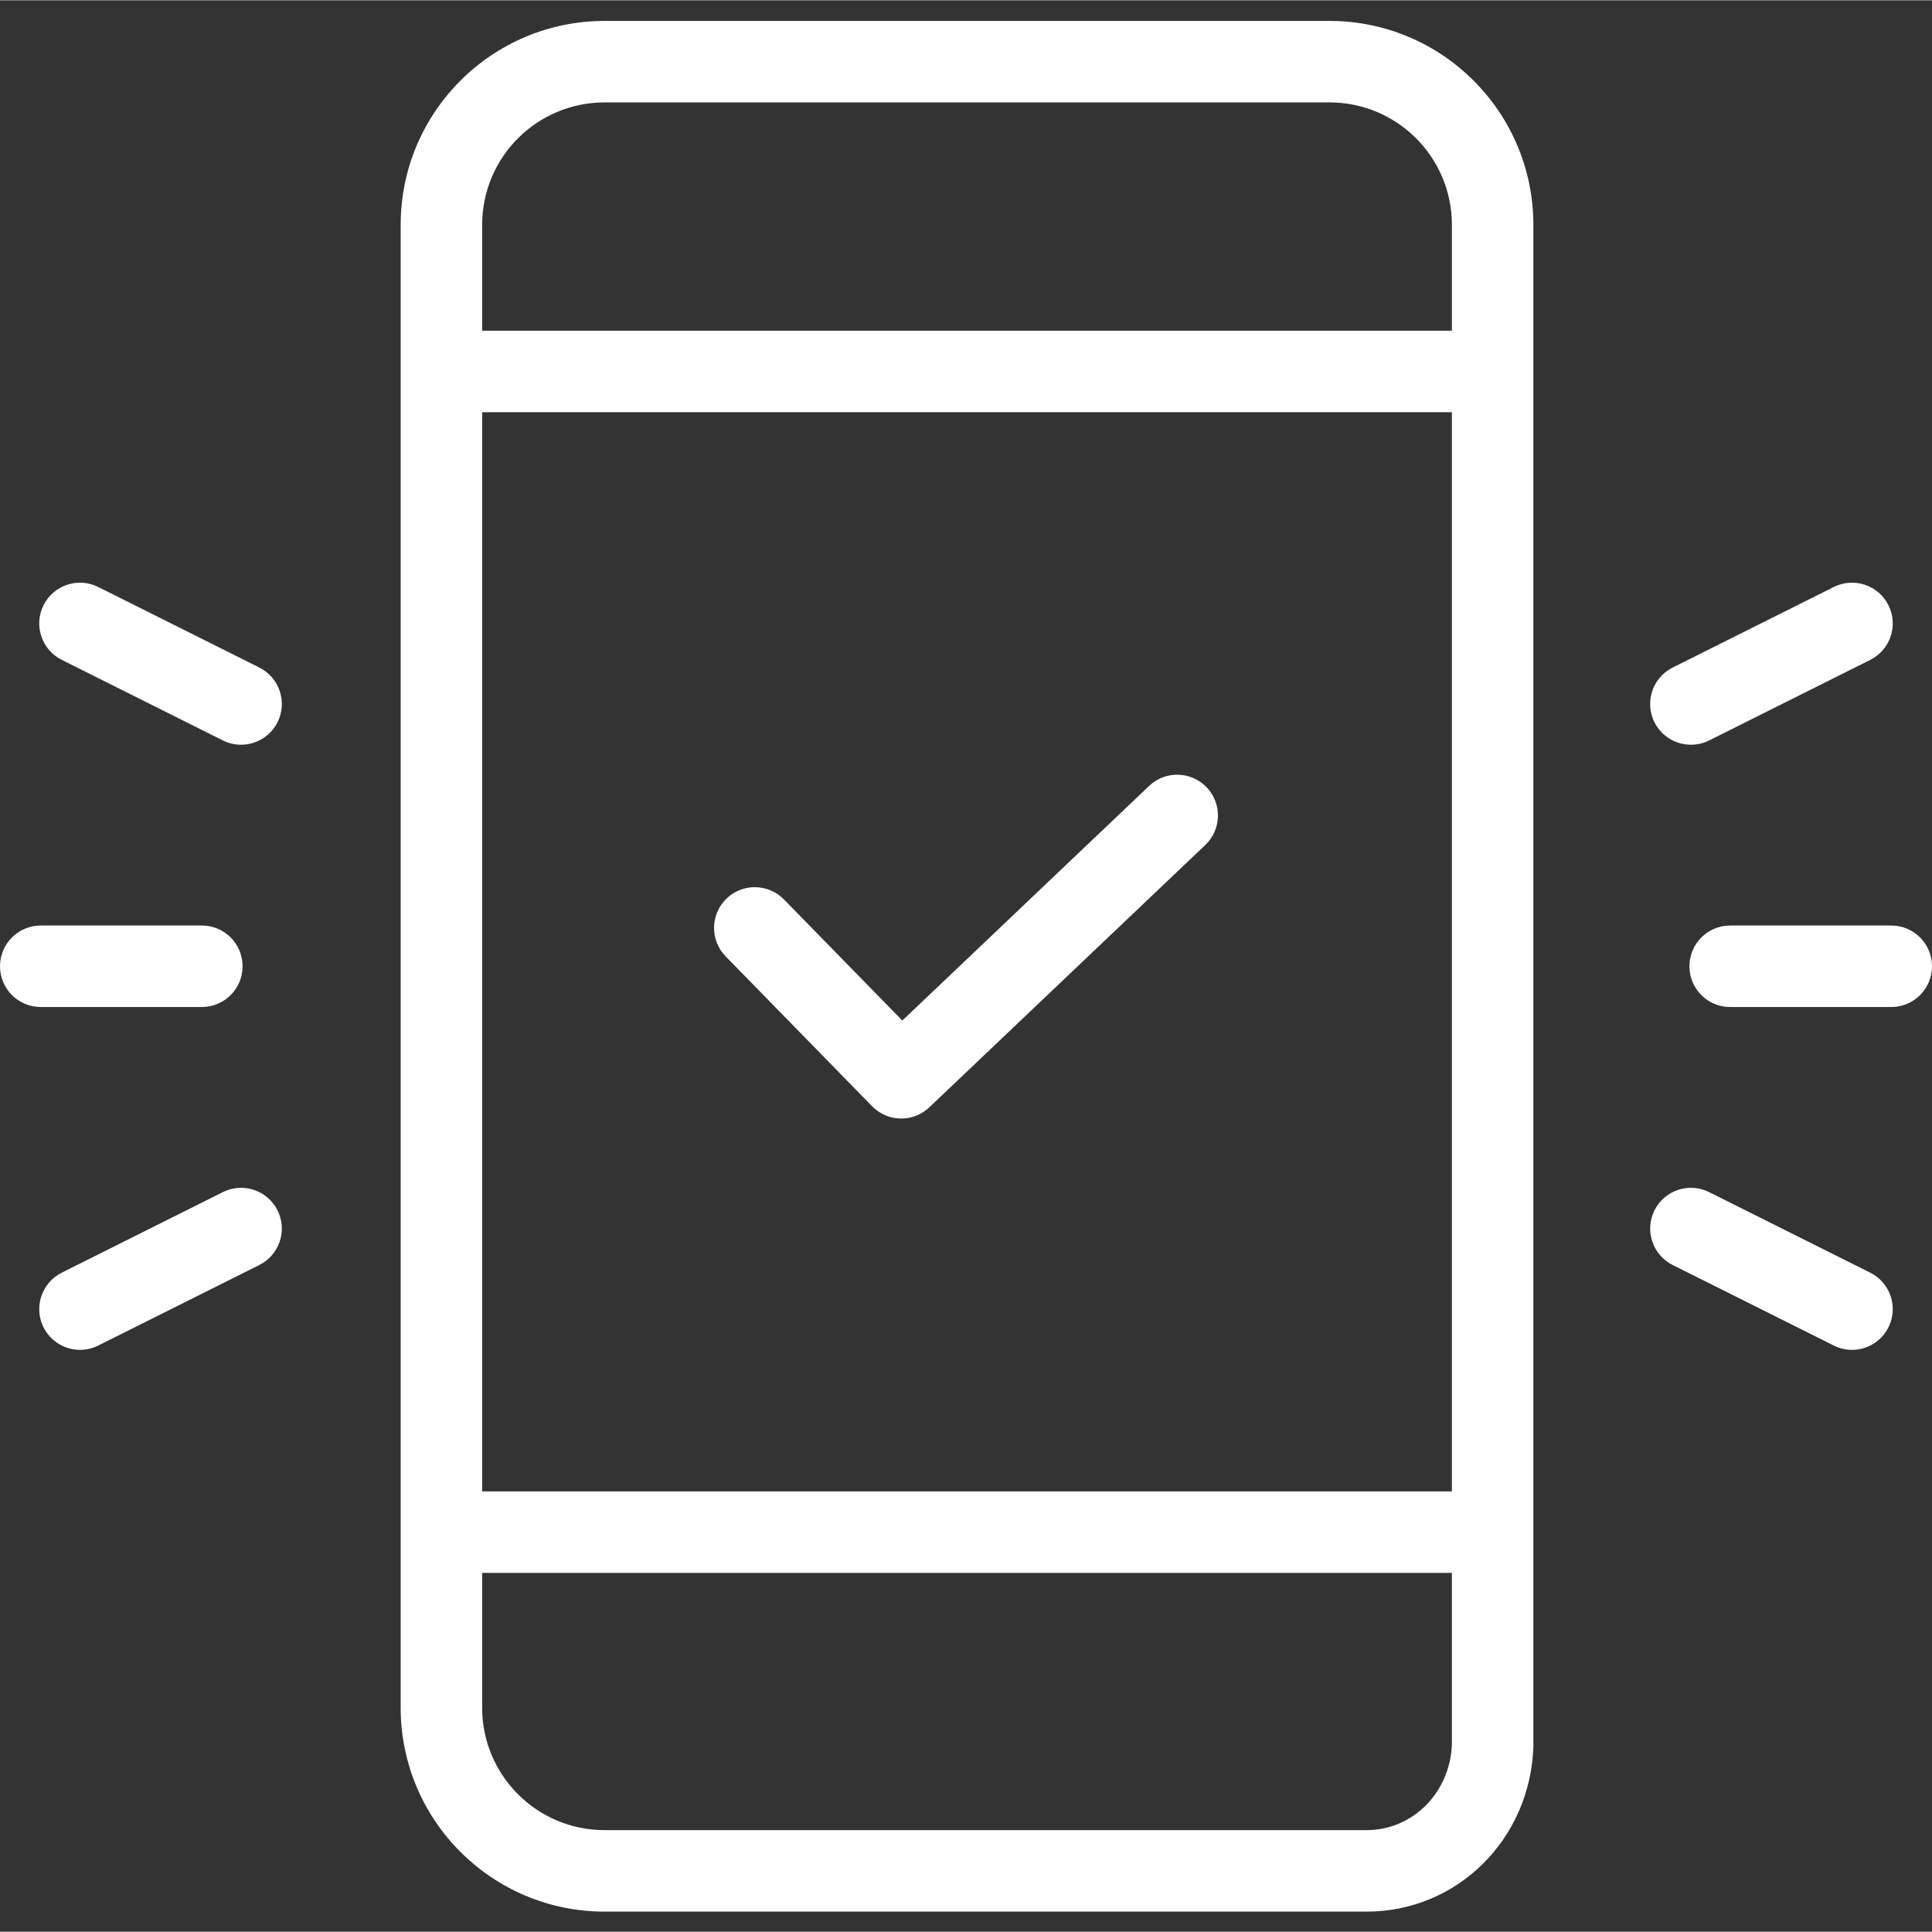
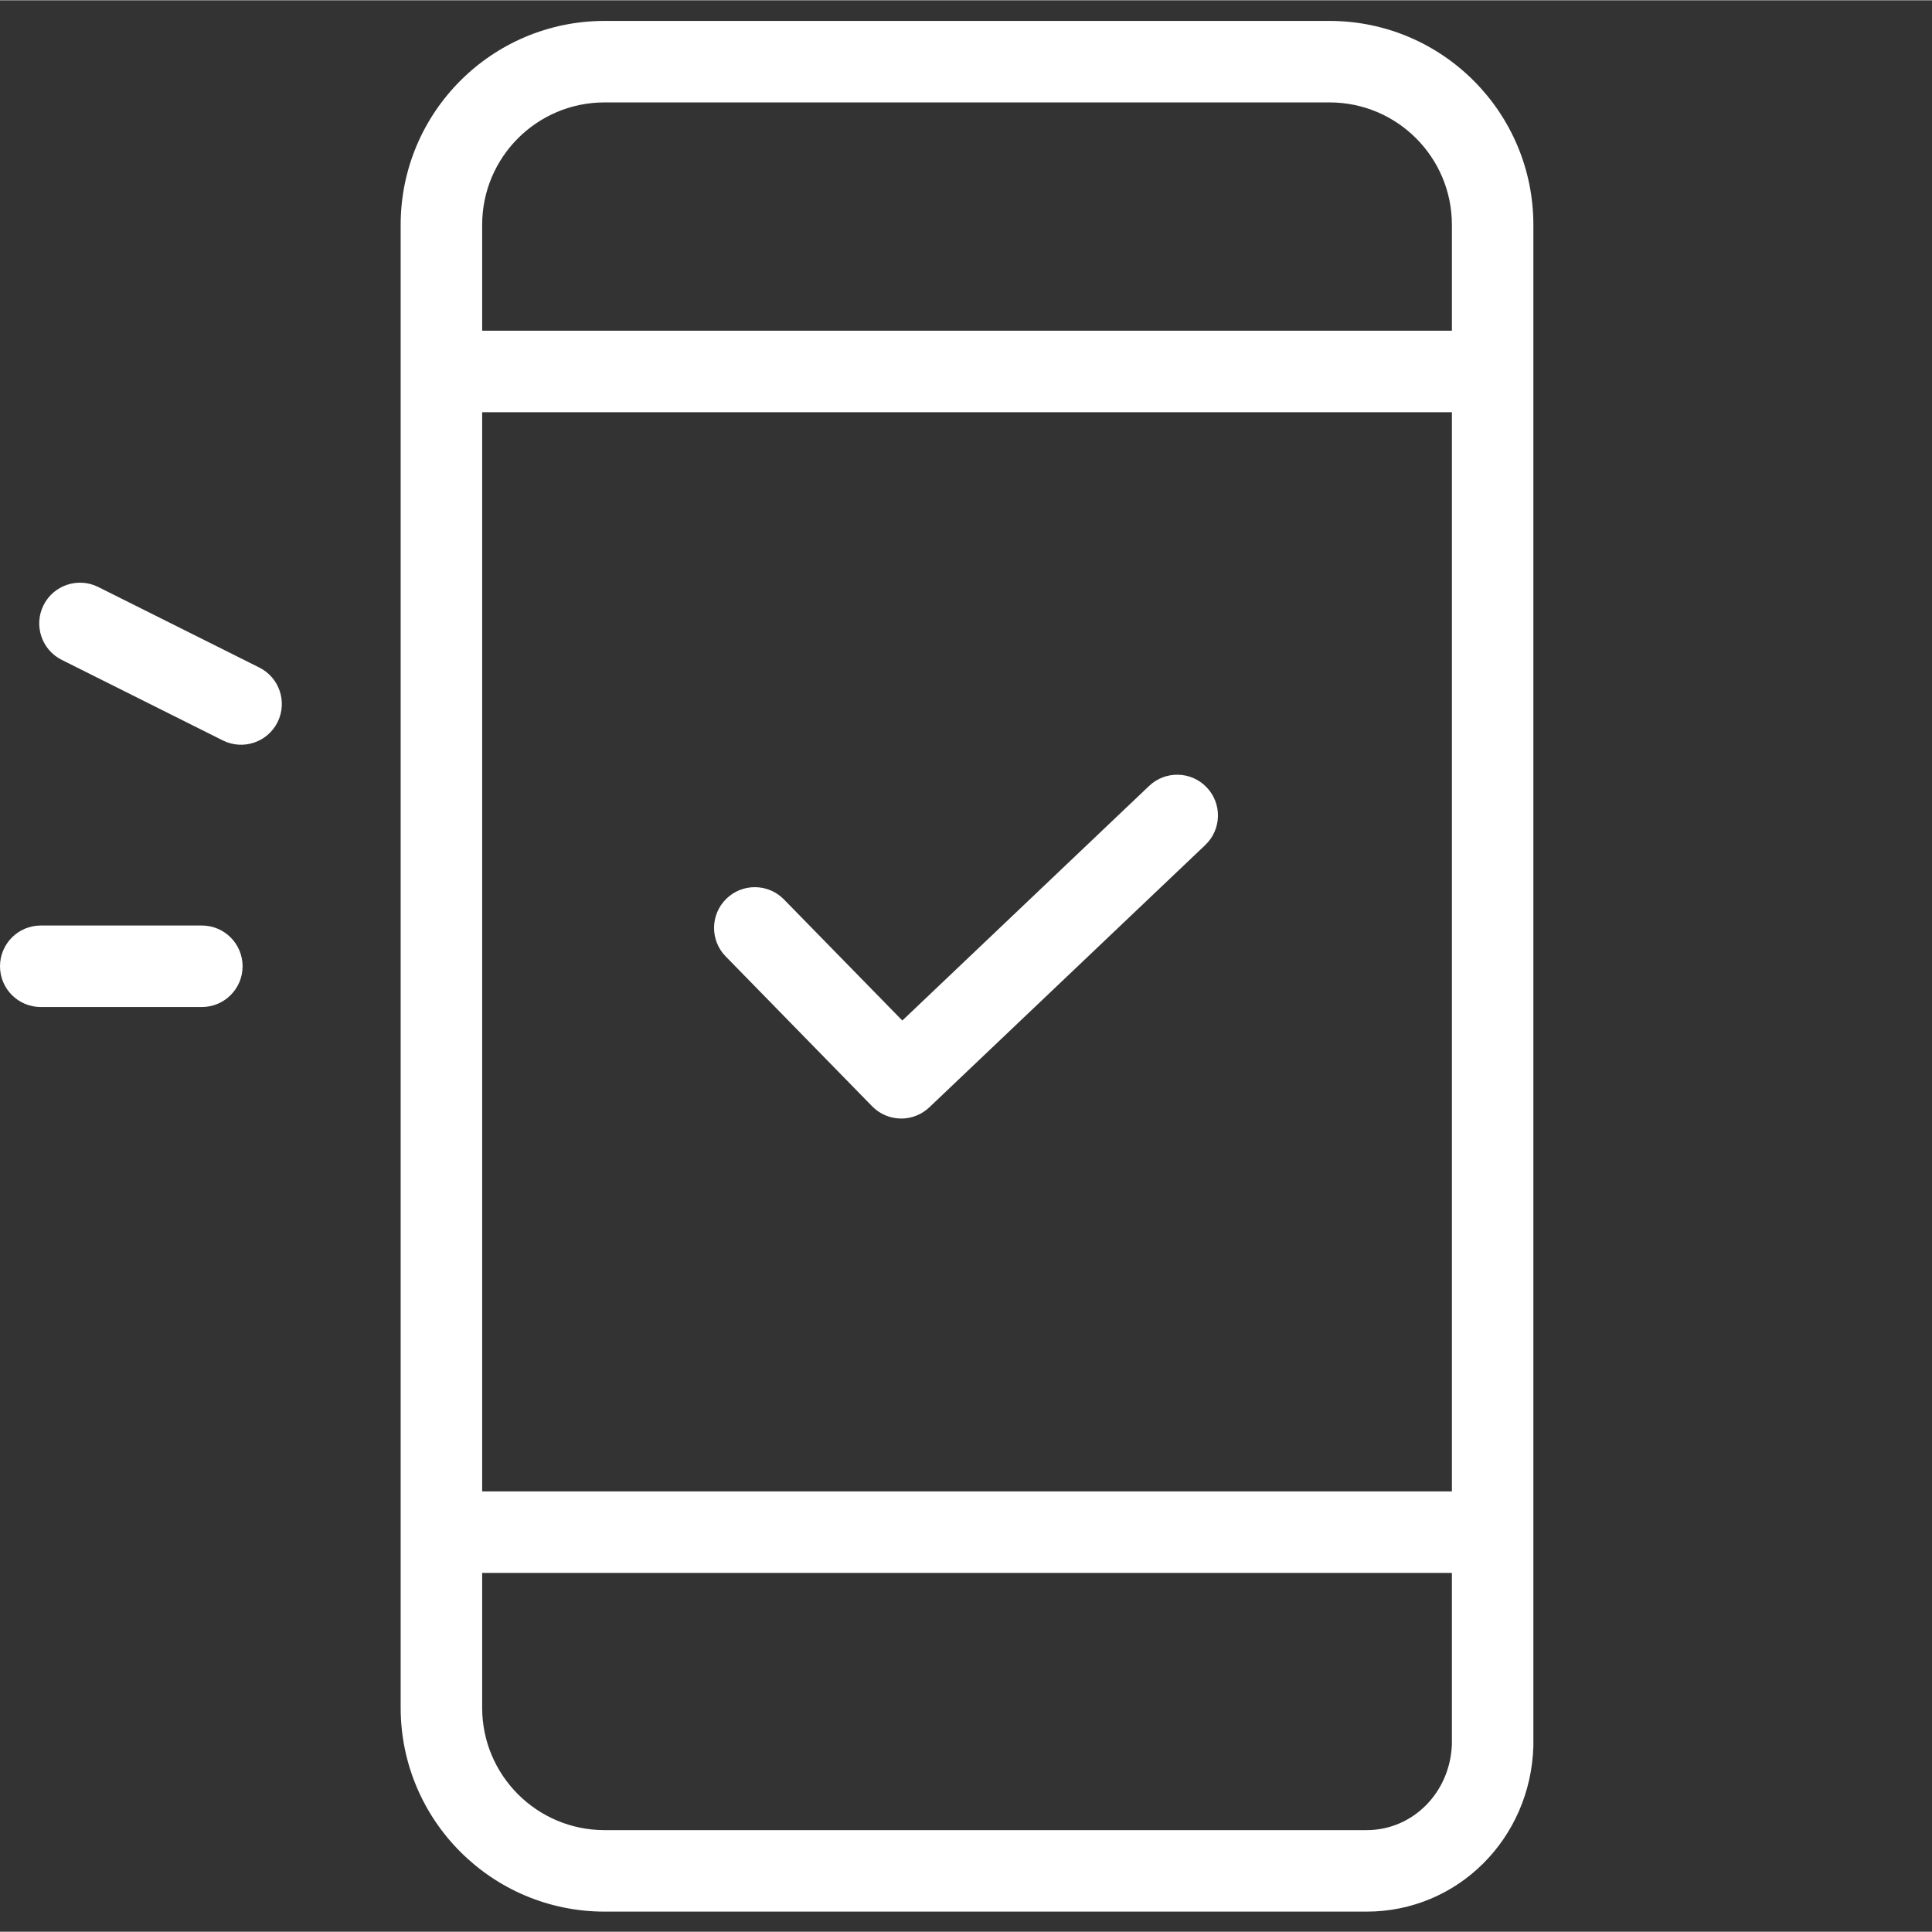
<svg xmlns="http://www.w3.org/2000/svg" height="474pt" viewBox="0 -5 474.136 474" width="474pt">
  <rect x="0" y="-5" width="474.136" height="474" fill="#333333" stroke="none" />
  <path style="fill:#fff;" d="m326.312.066h-177.984c-27.602.031-49.969 22.398-50 50v364c.031 27.602 22.398 49.969 50 50h187.07c22.27 0 40.242-17.844 40.91-40.621 0-.102 0-.203 0-.297v-373.082c-.031-27.598-22.395-49.965-49.996-50zm-177.984 20h177.984c16.562.02 29.984 13.441 30 30v26.027h-237.984v-26.027c.02-16.559 13.441-29.98 30-30zm207.984 76.027v264.852h-237.984v-264.852zm-20.914 347.973h-187.07c-16.559-.016-29.98-13.438-30-30v-33.121h237.984v42.043c-.414 11.832-9.578 21.078-20.914 21.078zm0 0" />
  <path style="fill:#fff;" d="m178.086 229.645 35.945 36.781c.117.121.246.227.367.34.121.113.23.223.355.324.141.121.289.227.434.336.129.102.254.199.383.285.156.105.316.199.477.293.129.078.258.16.387.234.172.09.352.168.527.25.125.059.25.125.379.18.188.078.383.141.574.207.117.043.234.094.355.129.211.062.422.109.633.16.109.023.219.059.328.078.238.047.477.078.719.109.086.012.168.027.254.035.328.035.656.051.984.051.309 0 .625-.016.934-.043.086-.008.168-.027.254-.035.227-.027.453-.055.68-.102.109-.02.219-.055.328-.078.199-.043.391-.086.586-.141.121-.035.242-.082.363-.125.18-.059.355-.113.531-.184.129-.047.25-.109.375-.168.168-.07.332-.141.496-.223.129-.066.254-.145.383-.219.152-.086.305-.168.453-.266.129-.082.254-.176.379-.266.129-.09.281-.195.418-.301.137-.105.246-.211.367-.316.121-.105.23-.188.34-.293l67.715-64.367c4.004-3.809 4.164-10.137.359-14.141-3.805-4.004-10.137-4.168-14.141-.359l-60.566 57.574-29.051-29.719c-3.859-3.949-10.191-4.023-14.141-.164-3.953 3.863-4.023 10.195-.164 14.145zm0 0" />
  <path style="fill:#fff;" d="m49.535 242.066c5.523 0 10-4.477 10-10 0-5.52-4.477-10-10-10h-39.535c-5.523 0-10 4.48-10 10 0 5.523 4.477 10 10 10zm0 0" />
  <path style="fill:#fff;" d="m63.637 158.754-39.535-19.77c-4.941-2.469-10.945-.465-13.418 4.473-2.469 4.941-.465 10.949 4.473 13.418l39.535 19.77c4.941 2.469 10.945.465 13.418-4.473 2.469-4.941.465-10.949-4.473-13.418zm0 0" />
-   <path style="fill:#fff;" d="m54.691 287.492-39.535 19.77c-4.938 2.469-6.941 8.477-4.473 13.418 2.473 4.938 8.477 6.941 13.418 4.469l39.535-19.766c4.938-2.473 6.941-8.477 4.473-13.418-2.473-4.941-8.477-6.941-13.418-4.473zm0 0" />
-   <path style="fill:#fff;" d="m464.137 222.066h-39.535c-5.523 0-10 4.48-10 10 0 5.523 4.477 10 10 10h39.535c5.523 0 10-4.477 10-10 0-5.52-4.477-10-10-10zm0 0" />
-   <path style="fill:#fff;" d="m414.98 177.699c1.551 0 3.078-.359 4.465-1.055l39.535-19.77c4.938-2.469 6.941-8.477 4.469-13.418-2.469-4.938-8.477-6.941-13.414-4.473l-39.535 19.77c-4.152 2.074-6.332 6.73-5.266 11.25 1.07 4.516 5.105 7.703 9.746 7.695zm0 0" />
-   <path style="fill:#fff;" d="m458.98 307.262-39.535-19.77c-4.941-2.469-10.945-.469-13.418 4.473-2.469 4.941-.469 10.945 4.473 13.418l39.535 19.766c4.938 2.473 10.945.469 13.414-4.469 2.473-4.941.469-10.949-4.469-13.418zm0 0" />
</svg>